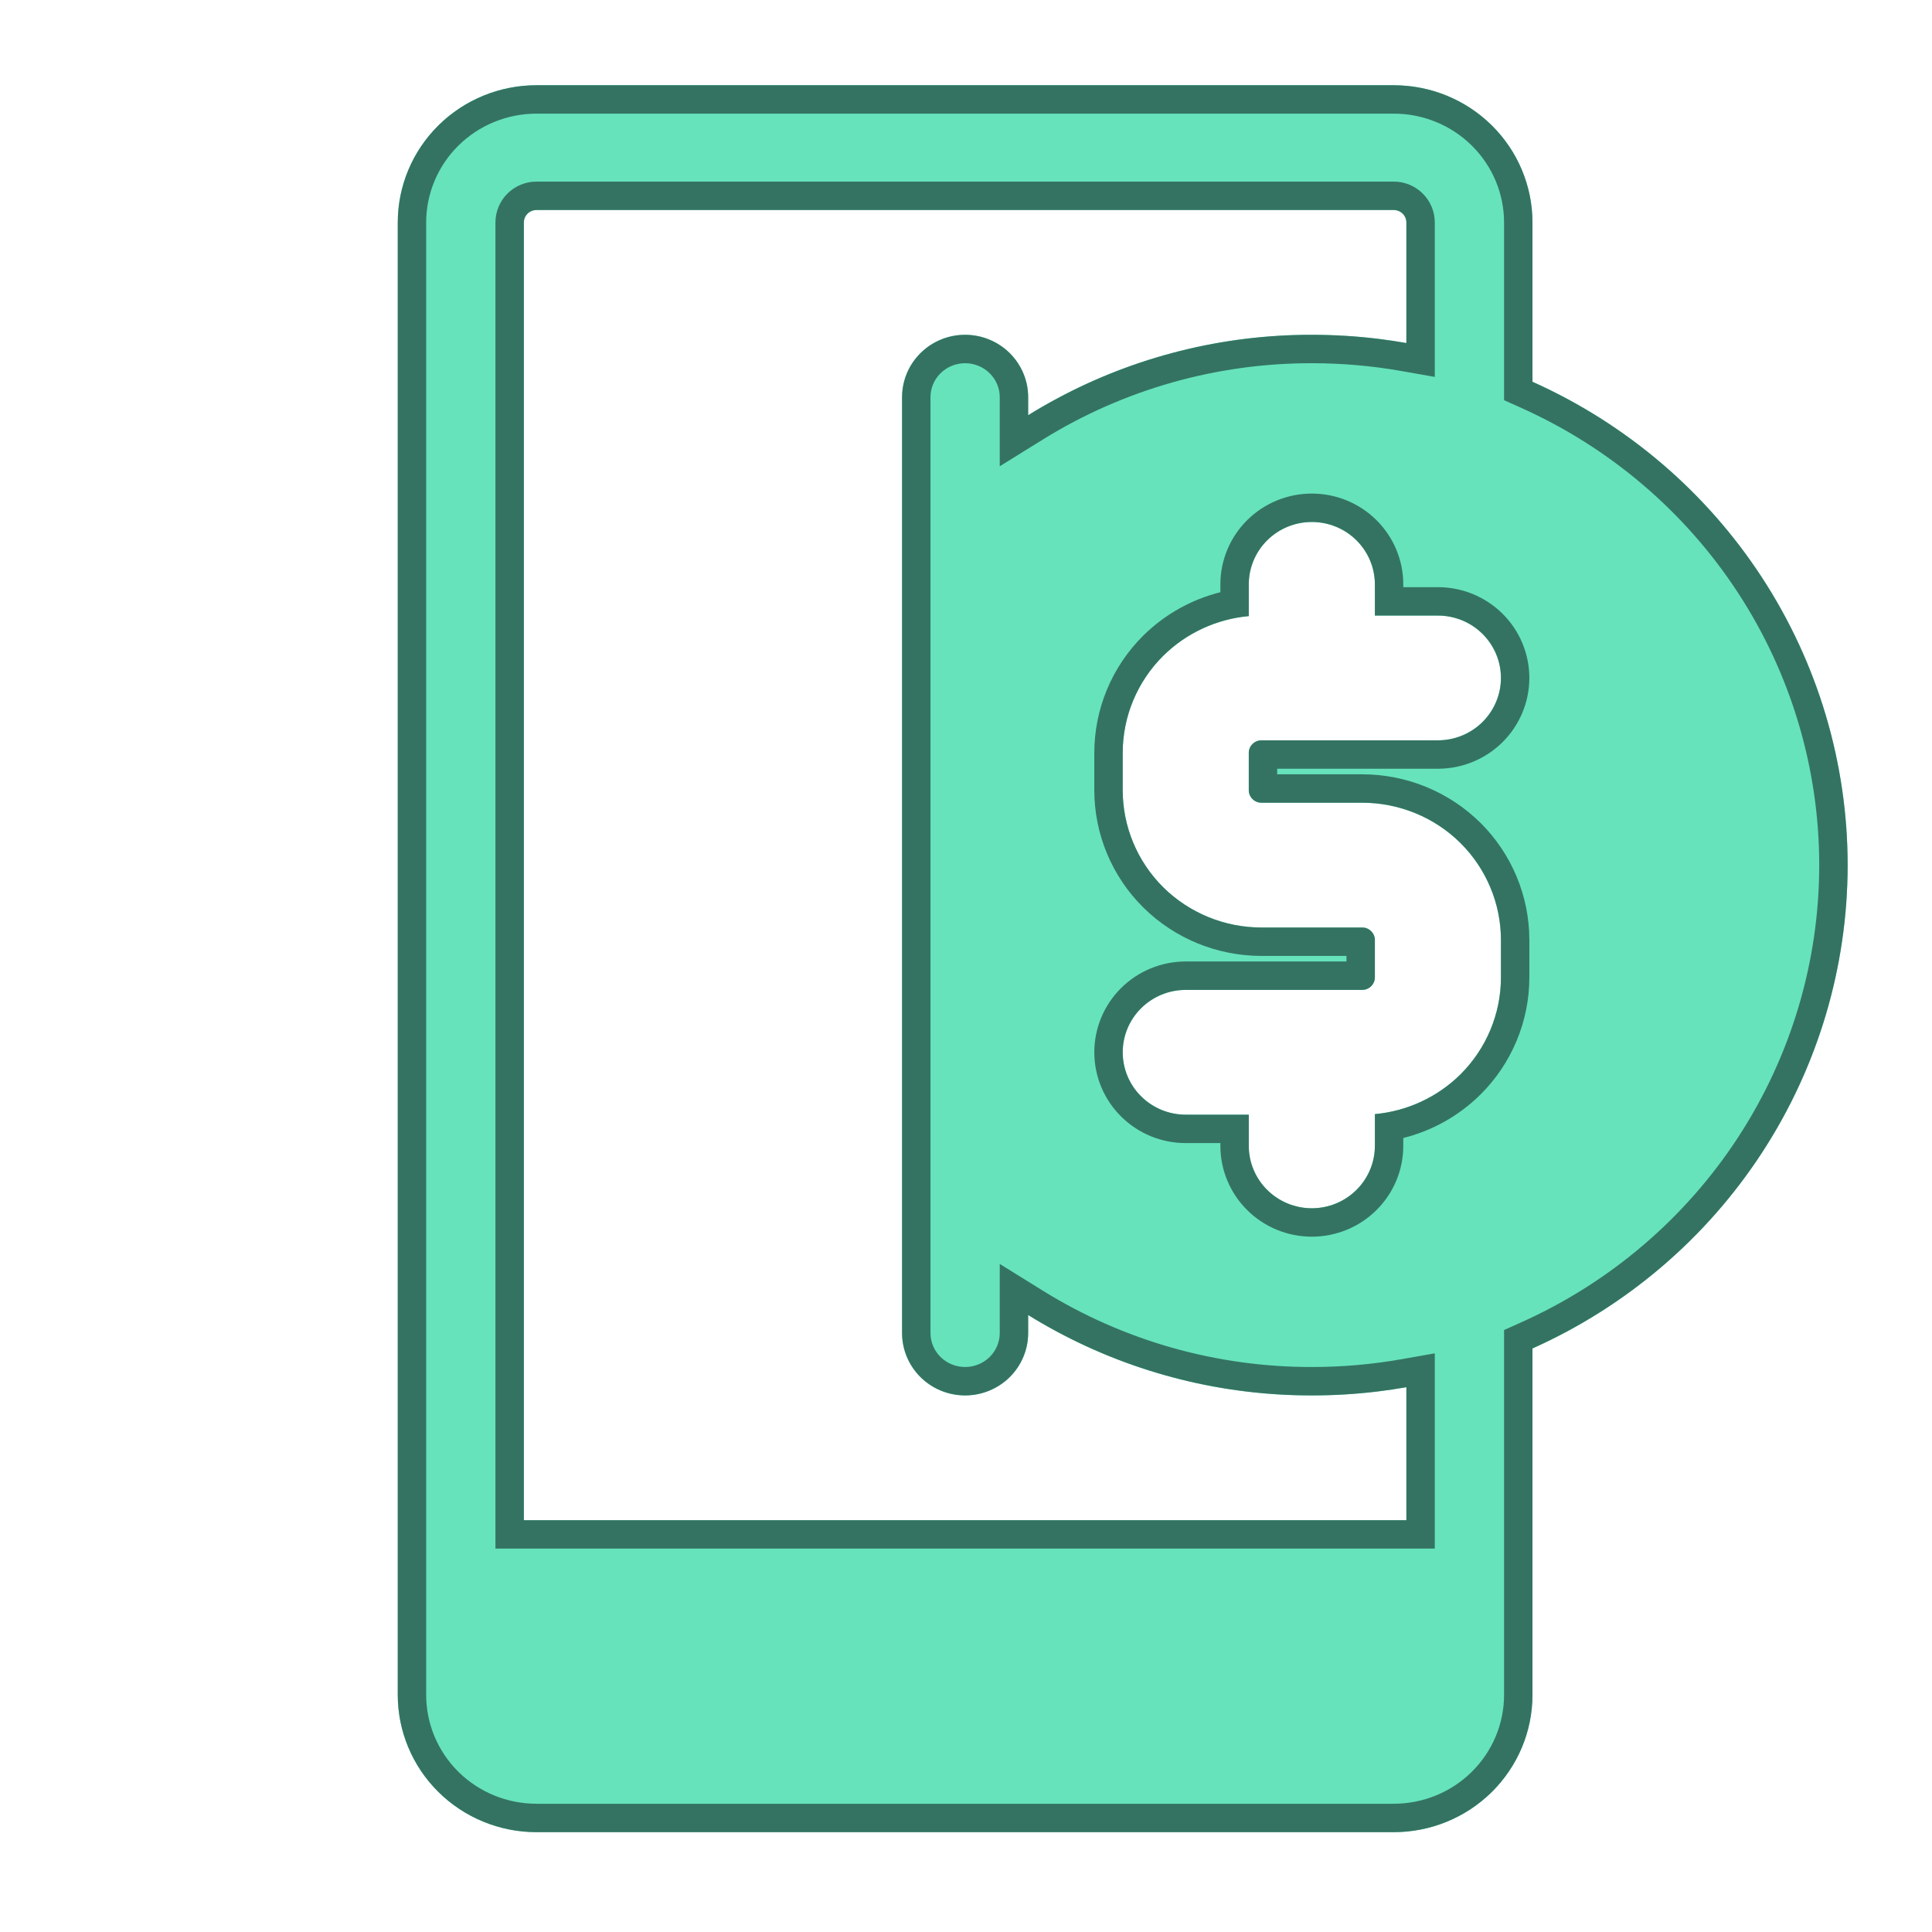
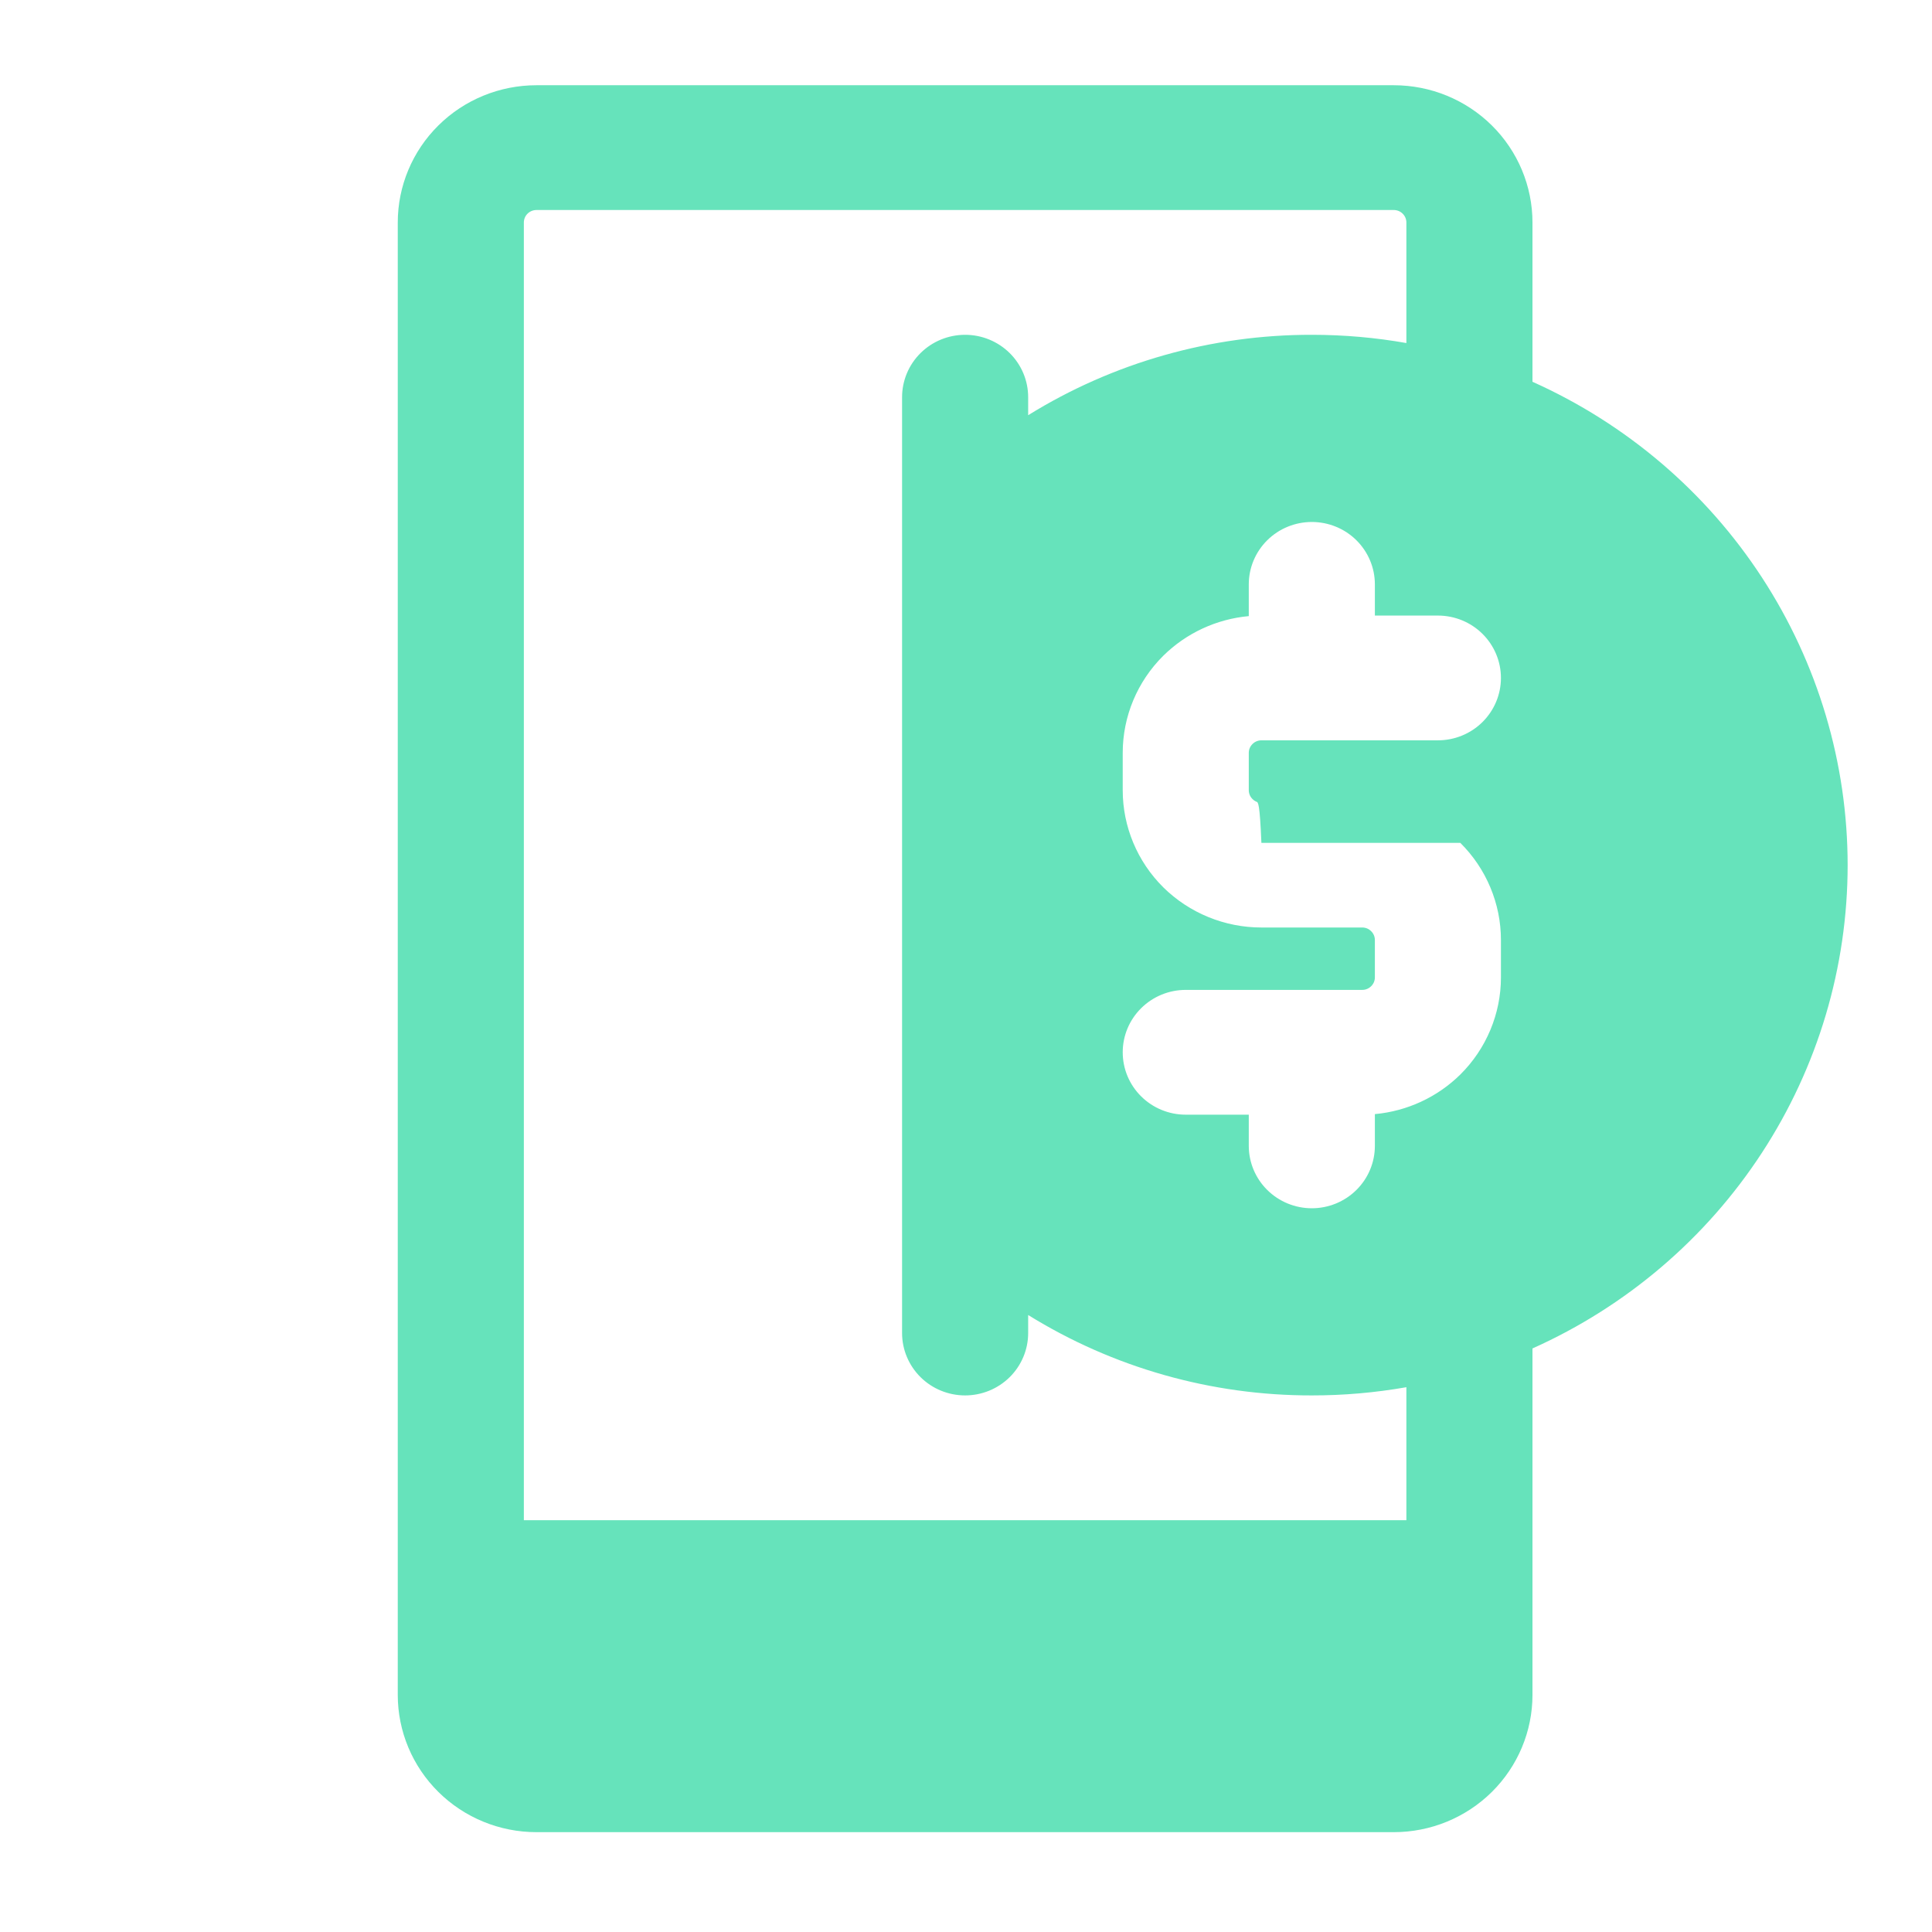
<svg xmlns="http://www.w3.org/2000/svg" width="68" height="68" viewBox="0 0 68 68" fill="none">
-   <path fill-rule="evenodd" clip-rule="evenodd" d="M53.938 47.461C57.243 45.981 60.048 43.589 62.015 40.572C63.983 37.555 65.03 34.04 65.031 30.449C65.03 26.858 63.983 23.344 62.015 20.326C60.048 17.309 57.243 14.918 53.938 13.437V7.831C53.938 6.55 53.423 5.321 52.508 4.415C51.592 3.509 50.351 3 49.056 3H18.881C17.587 3 16.345 3.509 15.43 4.415C14.514 5.321 14 6.55 14 7.831V59.655C14 60.936 14.514 62.165 15.43 63.071C16.345 63.977 17.587 64.486 18.881 64.486H49.056C50.351 64.486 51.592 63.977 52.508 63.071C53.423 62.165 53.938 60.936 53.938 59.655V47.461ZM49.5 53.506V48.825C48.401 49.018 47.288 49.115 46.172 49.114C42.641 49.12 39.18 48.139 36.188 46.284V46.919C36.188 47.501 35.954 48.059 35.538 48.471C35.121 48.883 34.557 49.114 33.969 49.114C33.38 49.114 32.816 48.883 32.4 48.471C31.984 48.059 31.75 47.501 31.75 46.919V13.98C31.75 13.397 31.984 12.839 32.4 12.427C32.816 12.015 33.38 11.784 33.969 11.784C34.557 11.784 35.121 12.015 35.538 12.427C35.954 12.839 36.188 13.397 36.188 13.98V14.614C39.18 12.759 42.641 11.778 46.172 11.784C47.308 11.784 48.419 11.883 49.5 12.074V7.831C49.5 7.715 49.453 7.603 49.37 7.521C49.287 7.438 49.174 7.392 49.056 7.392H18.881C18.764 7.392 18.651 7.438 18.567 7.521C18.484 7.603 18.438 7.715 18.438 7.831V53.506H49.5ZM43.953 21.685C42.822 21.788 41.757 22.278 40.944 23.08C40.03 23.987 39.516 25.215 39.516 26.497V27.814C39.516 29.094 40.03 30.324 40.944 31.231C41.861 32.136 43.103 32.645 44.397 32.645H47.947C48.065 32.645 48.178 32.691 48.26 32.775C48.301 32.815 48.334 32.863 48.357 32.916C48.379 32.969 48.391 33.027 48.391 33.084V34.402C48.391 34.459 48.379 34.517 48.357 34.57C48.334 34.623 48.301 34.671 48.26 34.711C48.219 34.753 48.17 34.785 48.117 34.807C48.063 34.83 48.005 34.841 47.947 34.841H41.734C41.146 34.841 40.582 35.072 40.166 35.484C39.749 35.896 39.516 36.455 39.516 37.037C39.516 37.619 39.749 38.178 40.166 38.59C40.582 39.002 41.146 39.233 41.734 39.233H43.953V40.331C43.953 40.913 44.187 41.472 44.603 41.883C45.019 42.295 45.583 42.527 46.172 42.527C46.76 42.527 47.325 42.295 47.741 41.883C48.157 41.472 48.391 40.913 48.391 40.331V39.213C49.522 39.11 50.587 38.62 51.399 37.819C52.313 36.912 52.828 35.682 52.828 34.402V33.084C52.828 31.804 52.313 30.574 51.399 29.667C50.483 28.762 49.241 28.254 47.947 28.253H44.397C44.339 28.253 44.281 28.242 44.227 28.22C44.173 28.198 44.125 28.165 44.084 28.124C44.042 28.083 44.01 28.035 43.987 27.982C43.965 27.929 43.953 27.872 43.953 27.814V26.497C43.953 26.38 44 26.268 44.084 26.187C44.125 26.146 44.173 26.113 44.227 26.091C44.281 26.069 44.339 26.057 44.397 26.057H50.609C51.198 26.057 51.762 25.826 52.178 25.414C52.594 25.002 52.828 24.444 52.828 23.861C52.828 23.279 52.594 22.721 52.178 22.309C51.762 21.897 51.198 21.666 50.609 21.666H48.391V20.568C48.391 19.985 48.157 19.427 47.741 19.015C47.325 18.603 46.76 18.372 46.172 18.372C45.583 18.372 45.019 18.603 44.603 19.015C44.187 19.427 43.953 19.985 43.953 20.568V21.685Z" fill="#66E3BB" />
-   <path fill-rule="evenodd" clip-rule="evenodd" d="M52.938 46.813L53.529 46.548C56.66 45.146 59.316 42.881 61.178 40.026C63.04 37.17 64.03 33.846 64.031 30.449C64.03 27.053 63.04 23.728 61.178 20.873C59.316 18.017 56.66 15.752 53.529 14.35L52.938 14.085V7.831C52.938 6.819 52.531 5.845 51.804 5.126C51.077 4.406 50.089 4 49.056 4H18.881C17.849 4 16.86 4.406 16.133 5.126C15.406 5.845 15 6.819 15 7.831V59.655C15 60.667 15.406 61.641 16.133 62.36C16.86 63.08 17.849 63.486 18.881 63.486H49.056C50.089 63.486 51.077 63.08 51.804 62.36C52.531 61.641 52.938 60.667 52.938 59.655V46.813ZM65.031 30.449C65.03 34.04 63.983 37.555 62.015 40.572C60.048 43.589 57.243 45.981 53.938 47.461V59.655C53.938 60.936 53.423 62.165 52.508 63.071C51.592 63.977 50.351 64.486 49.056 64.486H18.881C17.587 64.486 16.345 63.977 15.43 63.071C14.514 62.165 14 60.936 14 59.655V7.831C14 6.55 14.514 5.321 15.43 4.415C16.345 3.509 17.587 3 18.881 3H49.056C50.351 3 51.592 3.509 52.508 4.415C53.423 5.321 53.938 6.55 53.938 7.831V13.437C57.243 14.918 60.048 17.309 62.015 20.326C63.983 23.344 65.03 26.858 65.031 30.449ZM50.5 54.506H17.438V7.831C17.438 7.446 17.592 7.079 17.864 6.81C18.136 6.541 18.502 6.392 18.881 6.392H49.056C49.436 6.392 49.802 6.541 50.074 6.81C50.345 7.079 50.5 7.446 50.5 7.831V13.266L49.326 13.059C48.303 12.878 47.25 12.784 46.172 12.784H46.17C42.825 12.779 39.548 13.708 36.714 15.464L35.188 16.411V13.98C35.188 13.666 35.062 13.363 34.834 13.138C34.606 12.912 34.295 12.784 33.969 12.784C33.642 12.784 33.331 12.912 33.103 13.138C32.876 13.363 32.75 13.666 32.75 13.98V46.919C32.75 47.232 32.876 47.535 33.103 47.761C33.331 47.986 33.642 48.114 33.969 48.114C34.295 48.114 34.606 47.986 34.834 47.761C35.062 47.535 35.188 47.232 35.188 46.919V44.487L36.714 45.434C39.548 47.19 42.825 48.12 46.17 48.114L46.173 48.114C47.23 48.115 48.285 48.023 49.326 47.84L50.5 47.633V54.506ZM39.516 26.497C39.516 25.215 40.03 23.987 40.944 23.08C41.757 22.278 42.822 21.788 43.953 21.685V20.568C43.953 19.985 44.187 19.427 44.603 19.015C45.019 18.603 45.583 18.372 46.172 18.372C46.76 18.372 47.325 18.603 47.741 19.015C48.157 19.427 48.391 19.985 48.391 20.568V21.666H50.609C51.198 21.666 51.762 21.897 52.178 22.309C52.594 22.721 52.828 23.279 52.828 23.861C52.828 24.444 52.594 25.002 52.178 25.414C51.762 25.826 51.198 26.057 50.609 26.057H44.397C44.339 26.057 44.281 26.069 44.227 26.091C44.173 26.113 44.125 26.146 44.084 26.187C44 26.268 43.953 26.38 43.953 26.497V27.814C43.953 27.872 43.965 27.929 43.987 27.982C44.01 28.035 44.042 28.083 44.084 28.124C44.125 28.165 44.173 28.198 44.227 28.22C44.281 28.242 44.339 28.253 44.397 28.253H47.947C49.241 28.254 50.483 28.762 51.399 29.667C52.313 30.574 52.828 31.804 52.828 33.084V34.402C52.828 35.682 52.313 36.912 51.399 37.819C50.587 38.62 49.522 39.11 48.391 39.213V40.331C48.391 40.913 48.157 41.472 47.741 41.883C47.325 42.295 46.76 42.527 46.172 42.527C45.583 42.527 45.019 42.295 44.603 41.883C44.187 41.472 43.953 40.913 43.953 40.331V39.233H41.734C41.146 39.233 40.582 39.002 40.166 38.59C39.749 38.178 39.516 37.619 39.516 37.037C39.516 36.455 39.749 35.896 40.166 35.484C40.582 35.072 41.146 34.841 41.734 34.841H47.947C48.005 34.841 48.063 34.83 48.117 34.807C48.17 34.785 48.219 34.753 48.26 34.711C48.301 34.671 48.334 34.623 48.357 34.57C48.379 34.517 48.391 34.459 48.391 34.402V33.084C48.391 33.027 48.379 32.969 48.357 32.916C48.334 32.863 48.301 32.815 48.26 32.775C48.178 32.691 48.065 32.645 47.947 32.645H44.397C43.103 32.645 41.861 32.136 40.944 31.231C40.03 30.324 39.516 29.094 39.516 27.814V26.497ZM42.953 40.233H41.734C40.884 40.233 40.066 39.899 39.462 39.3C38.857 38.702 38.516 37.888 38.516 37.037C38.516 36.186 38.857 35.372 39.462 34.773C40.066 34.175 40.884 33.841 41.734 33.841H47.391V33.645H44.397C42.841 33.645 41.346 33.033 40.242 31.942L40.24 31.941C39.138 30.848 38.516 29.363 38.516 27.814V26.497C38.517 24.947 39.138 23.463 40.24 22.37L40.242 22.368C40.999 21.621 41.938 21.099 42.953 20.844V20.568C42.953 19.717 43.295 18.903 43.9 18.304C44.504 17.706 45.322 17.372 46.172 17.372C47.022 17.372 47.84 17.706 48.444 18.304C49.049 18.903 49.391 19.717 49.391 20.568V20.666H50.609C51.46 20.666 52.277 21 52.882 21.598C53.486 22.197 53.828 23.011 53.828 23.861C53.828 24.712 53.486 25.526 52.882 26.125C52.277 26.723 51.46 27.057 50.609 27.057H44.953V27.253H47.947C49.503 27.254 50.997 27.865 52.102 28.956L52.104 28.957C53.205 30.051 53.828 31.535 53.828 33.084V34.402C53.828 35.951 53.205 37.435 52.104 38.529L52.102 38.53C51.345 39.278 50.406 39.799 49.391 40.054V40.331C49.391 41.182 49.049 41.996 48.444 42.594C47.84 43.193 47.022 43.527 46.172 43.527C45.322 43.527 44.504 43.193 43.9 42.594C43.295 41.996 42.953 41.182 42.953 40.331V40.233ZM49.5 48.825C49.168 48.883 48.834 48.933 48.5 48.974C47.728 49.068 46.95 49.115 46.172 49.114C43.028 49.119 39.939 48.342 37.188 46.862C36.849 46.68 36.515 46.487 36.188 46.284V46.919C36.188 47.087 36.168 47.254 36.13 47.416C36.037 47.812 35.833 48.179 35.538 48.471C35.121 48.883 34.557 49.114 33.969 49.114C33.38 49.114 32.816 48.883 32.4 48.471C31.984 48.059 31.75 47.501 31.75 46.919V13.98C31.75 13.397 31.984 12.839 32.4 12.427C32.816 12.015 33.38 11.784 33.969 11.784C34.557 11.784 35.121 12.015 35.538 12.427C35.833 12.72 36.037 13.086 36.13 13.482C36.168 13.644 36.188 13.811 36.188 13.98V14.614C36.515 14.411 36.849 14.218 37.188 14.036C39.939 12.556 43.028 11.779 46.172 11.784C46.96 11.784 47.737 11.832 48.5 11.925C48.836 11.966 49.169 12.015 49.5 12.074V7.831C49.5 7.715 49.453 7.603 49.37 7.521C49.287 7.438 49.174 7.392 49.056 7.392H18.881C18.764 7.392 18.651 7.438 18.567 7.521C18.484 7.603 18.438 7.715 18.438 7.831V53.506H49.5V48.825Z" fill="#347362" />
+   <path fill-rule="evenodd" clip-rule="evenodd" d="M53.938 47.461C57.243 45.981 60.048 43.589 62.015 40.572C63.983 37.555 65.03 34.04 65.031 30.449C65.03 26.858 63.983 23.344 62.015 20.326C60.048 17.309 57.243 14.918 53.938 13.437V7.831C53.938 6.55 53.423 5.321 52.508 4.415C51.592 3.509 50.351 3 49.056 3H18.881C17.587 3 16.345 3.509 15.43 4.415C14.514 5.321 14 6.55 14 7.831V59.655C14 60.936 14.514 62.165 15.43 63.071C16.345 63.977 17.587 64.486 18.881 64.486H49.056C50.351 64.486 51.592 63.977 52.508 63.071C53.423 62.165 53.938 60.936 53.938 59.655V47.461ZM49.5 53.506V48.825C48.401 49.018 47.288 49.115 46.172 49.114C42.641 49.12 39.18 48.139 36.188 46.284V46.919C36.188 47.501 35.954 48.059 35.538 48.471C35.121 48.883 34.557 49.114 33.969 49.114C33.38 49.114 32.816 48.883 32.4 48.471C31.984 48.059 31.75 47.501 31.75 46.919V13.98C31.75 13.397 31.984 12.839 32.4 12.427C32.816 12.015 33.38 11.784 33.969 11.784C34.557 11.784 35.121 12.015 35.538 12.427C35.954 12.839 36.188 13.397 36.188 13.98V14.614C39.18 12.759 42.641 11.778 46.172 11.784C47.308 11.784 48.419 11.883 49.5 12.074V7.831C49.5 7.715 49.453 7.603 49.37 7.521C49.287 7.438 49.174 7.392 49.056 7.392H18.881C18.764 7.392 18.651 7.438 18.567 7.521C18.484 7.603 18.438 7.715 18.438 7.831V53.506H49.5ZM43.953 21.685C42.822 21.788 41.757 22.278 40.944 23.08C40.03 23.987 39.516 25.215 39.516 26.497V27.814C39.516 29.094 40.03 30.324 40.944 31.231C41.861 32.136 43.103 32.645 44.397 32.645H47.947C48.065 32.645 48.178 32.691 48.26 32.775C48.301 32.815 48.334 32.863 48.357 32.916C48.379 32.969 48.391 33.027 48.391 33.084V34.402C48.391 34.459 48.379 34.517 48.357 34.57C48.334 34.623 48.301 34.671 48.26 34.711C48.219 34.753 48.17 34.785 48.117 34.807C48.063 34.83 48.005 34.841 47.947 34.841H41.734C41.146 34.841 40.582 35.072 40.166 35.484C39.749 35.896 39.516 36.455 39.516 37.037C39.516 37.619 39.749 38.178 40.166 38.59C40.582 39.002 41.146 39.233 41.734 39.233H43.953V40.331C43.953 40.913 44.187 41.472 44.603 41.883C45.019 42.295 45.583 42.527 46.172 42.527C46.76 42.527 47.325 42.295 47.741 41.883C48.157 41.472 48.391 40.913 48.391 40.331V39.213C49.522 39.11 50.587 38.62 51.399 37.819C52.313 36.912 52.828 35.682 52.828 34.402V33.084C52.828 31.804 52.313 30.574 51.399 29.667H44.397C44.339 28.253 44.281 28.242 44.227 28.22C44.173 28.198 44.125 28.165 44.084 28.124C44.042 28.083 44.01 28.035 43.987 27.982C43.965 27.929 43.953 27.872 43.953 27.814V26.497C43.953 26.38 44 26.268 44.084 26.187C44.125 26.146 44.173 26.113 44.227 26.091C44.281 26.069 44.339 26.057 44.397 26.057H50.609C51.198 26.057 51.762 25.826 52.178 25.414C52.594 25.002 52.828 24.444 52.828 23.861C52.828 23.279 52.594 22.721 52.178 22.309C51.762 21.897 51.198 21.666 50.609 21.666H48.391V20.568C48.391 19.985 48.157 19.427 47.741 19.015C47.325 18.603 46.76 18.372 46.172 18.372C45.583 18.372 45.019 18.603 44.603 19.015C44.187 19.427 43.953 19.985 43.953 20.568V21.685Z" fill="#66E3BB" />
</svg>